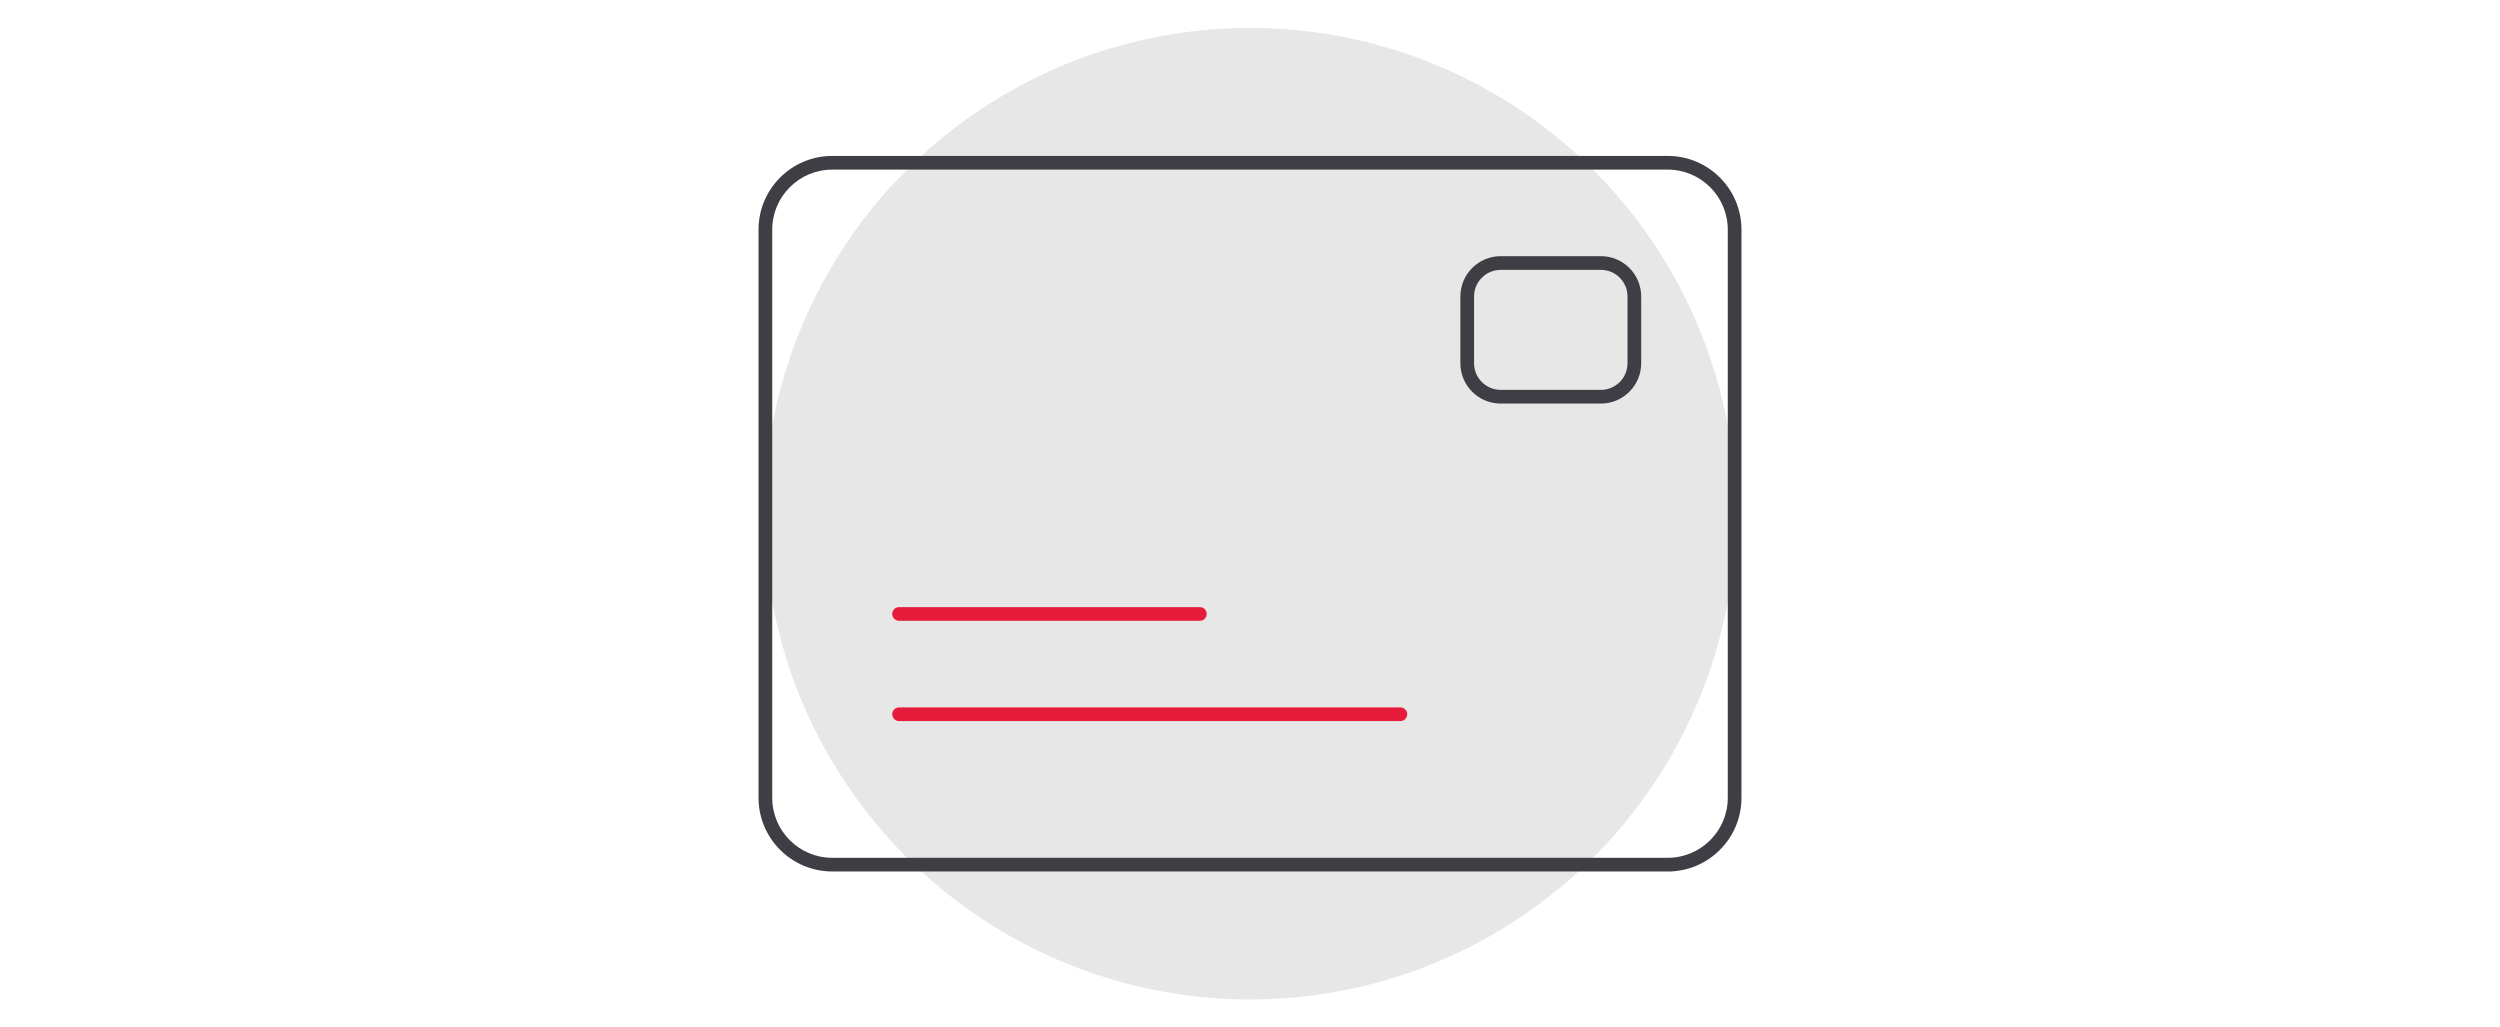
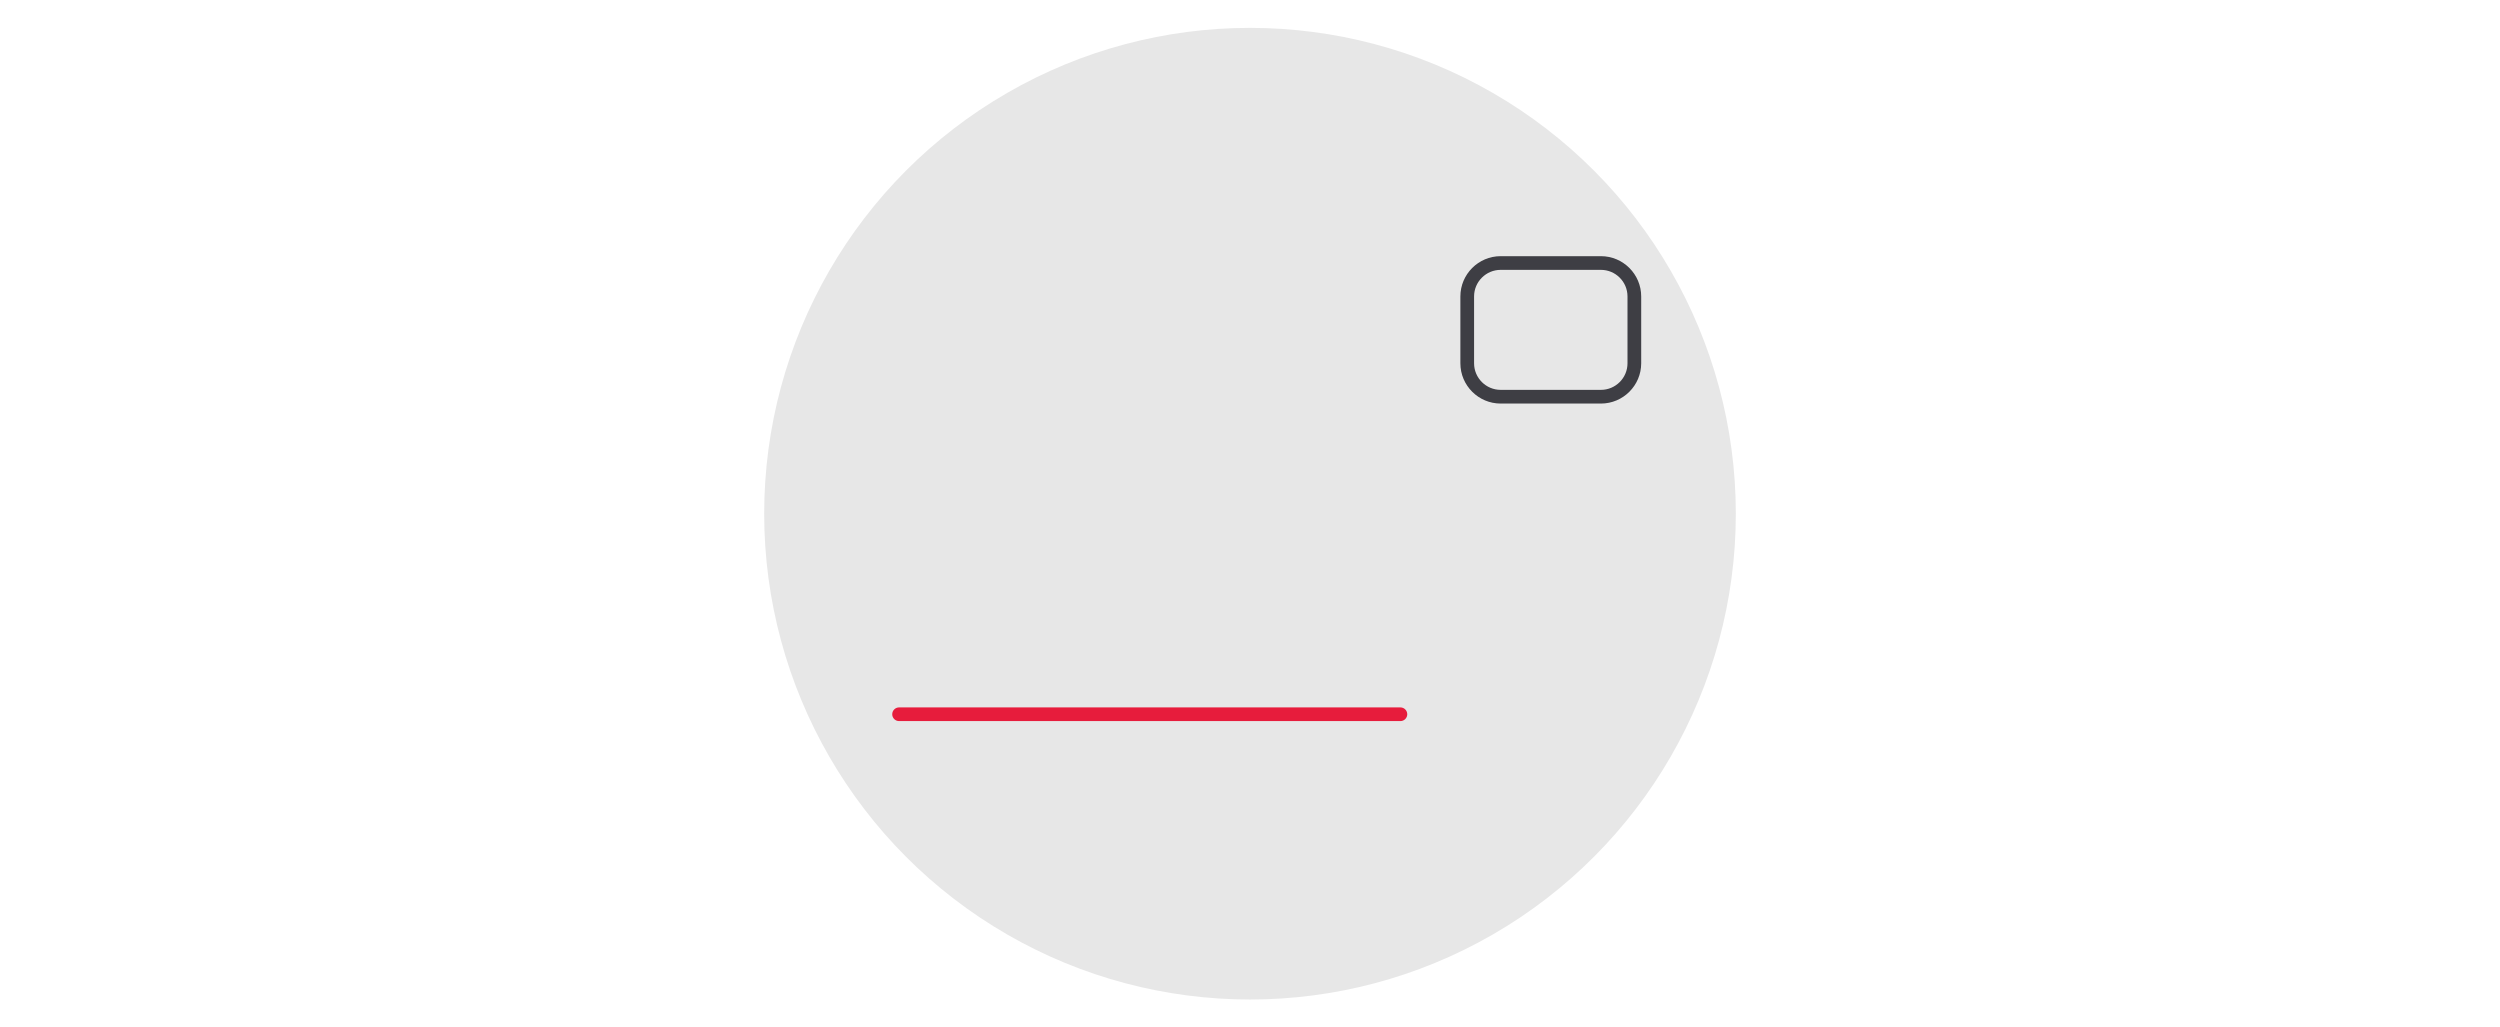
<svg xmlns="http://www.w3.org/2000/svg" id="Layer_1" viewBox="0 0 730 300">
  <defs>
    <style>.cls-1{fill:#3e3e44;}.cls-2{fill:#e7e7e7;}.cls-3{fill:#e71c3c;}</style>
  </defs>
  <circle class="cls-2" cx="365" cy="150" r="141.86" />
-   <path class="cls-1" d="m486.99,254.47h-243.98c-11.87,0-21.52-9.65-21.52-21.52V67.05c0-11.87,9.65-21.52,21.52-21.52h243.98c11.87,0,21.52,9.65,21.52,21.52v165.91c0,11.87-9.65,21.52-21.52,21.52ZM243.01,49.53c-9.66,0-17.52,7.86-17.52,17.52v165.91c0,9.66,7.86,17.52,17.52,17.52h243.98c9.66,0,17.52-7.86,17.52-17.52V67.05c0-9.66-7.86-17.52-17.52-17.52h-243.98Z" />
  <path class="cls-1" d="m467.47,117.84h-29.28c-6.48,0-11.76-5.28-11.76-11.76v-19.52c0-6.48,5.28-11.76,11.76-11.76h29.28c6.48,0,11.76,5.28,11.76,11.76v19.52c0,6.48-5.28,11.76-11.76,11.76Zm-29.28-39.04c-4.28,0-7.76,3.48-7.76,7.76v19.52c0,4.28,3.48,7.76,7.76,7.76h29.28c4.28,0,7.76-3.48,7.76-7.76v-19.52c0-4.28-3.48-7.76-7.76-7.76h-29.28Z" />
  <path class="cls-3" d="m408.92,210.56h-146.39c-1.1,0-2-.9-2-2s.9-2,2-2h146.39c1.1,0,2,.9,2,2s-.9,2-2,2Z" />
-   <path class="cls-3" d="m350.36,181.28h-87.83c-1.1,0-2-.9-2-2s.9-2,2-2h87.83c1.1,0,2,.9,2,2s-.9,2-2,2Z" />
</svg>